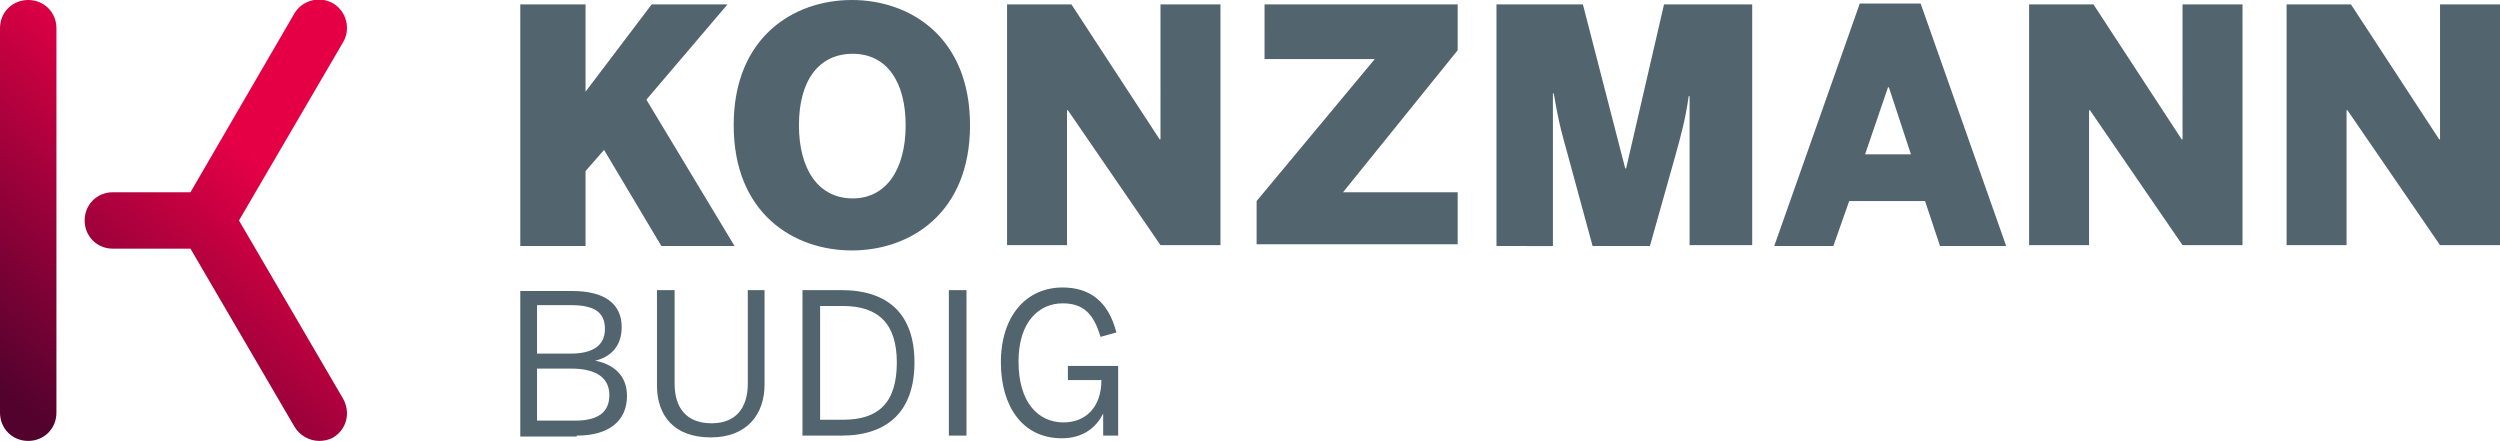
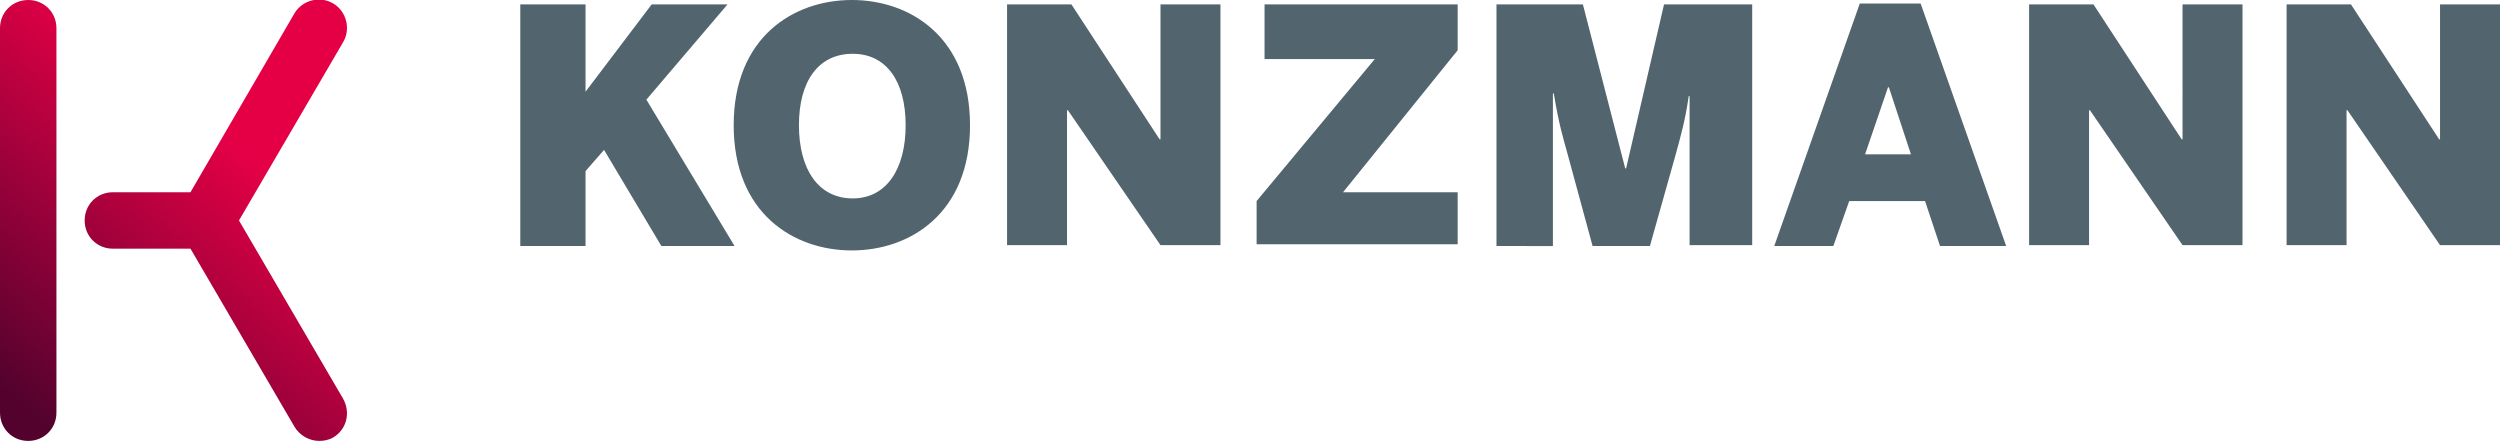
<svg xmlns="http://www.w3.org/2000/svg" xmlns:xlink="http://www.w3.org/1999/xlink" version="1.1" id="Ebene_1" x="0px" y="0px" viewBox="0 0 283.5 50" style="enable-background:new 0 0 283.5 50;" xml:space="preserve">
  <style type="text/css">
	.st0{fill:url(#SVGID_1_);}
	.st1{fill:#52646D;}
	.st2{clip-path:url(#SVGID_00000152242060475868582350000004165460741229541524_);fill:#52646D;}
</style>
  <linearGradient id="SVGID_1_" gradientUnits="userSpaceOnUse" x1="1.788" y1="45.336" x2="27.04" y2="16.623">
    <stop offset="0" style="stop-color:#53022E" />
    <stop offset="1" style="stop-color:#E50046" />
  </linearGradient>
  <path class="st0" d="M3.2,50C1.4,50,0,48.6,0,46.8V3.2C0,1.4,1.4,0,3.2,0s3.2,1.4,3.2,3.2v43.6C6.4,48.6,5,50,3.2,50z M27.1,25  L38.9,4.8c0.9-1.5,0.4-3.5-1.1-4.4c-1.5-0.9-3.5-0.4-4.4,1.1L21.6,21.8h-8.8c-1.8,0-3.2,1.4-3.2,3.2c0,1.8,1.4,3.2,3.2,3.2h8.8  l11.8,20.2c0.6,1,1.7,1.6,2.8,1.6c0.5,0,1.1-0.1,1.6-0.4c1.5-0.9,2-2.8,1.1-4.4L27.1,25z" />
  <path class="st1" d="M59,27.9V0.5h7.4v9.9l7.5-9.9h8.6l-9.2,10.8l10,16.6H75l-6.5-10.9l-2.1,2.4v8.5H59z M83.2,14.2  C83.2,4.2,90,0,96.6,0c6.6,0,13.4,4.2,13.4,14.2c0,10-6.8,14.2-13.4,14.2C90,28.4,83.2,24.2,83.2,14.2z M102.7,14.2  c0-5-2.2-8.1-6-8.1c-3.9,0-6.1,3.1-6.1,8.1s2.2,8.3,6.1,8.3C100.5,22.5,102.7,19.2,102.7,14.2z M114.2,27.9V0.5h7.3l10,15.3h0.1V0.5  h6.8v27.3h-6.8l-10.5-15.3H121v15.3H114.2z M142.5,27.9v-5.1l13.4-16.1h-12.5V0.5h21.9v5.2l-13,16.1h13v5.9H142.5z M169.7,27.9V0.5  h9.8l4.8,18.6h0.1l4.3-18.6h10v27.3h-7.1V10.9h-0.1c-0.4,2.8-0.9,4.5-1.5,6.7l-2.9,10.3h-6.5l-2.8-10.3c-0.6-2.2-1-3.4-1.6-7h-0.1  v17.3H169.7z M201.2,27.9l9.7-27.5h6.9l9.7,27.5H220l-1.7-5.1h-8.6l-1.8,5.1H201.2z M211.5,17.5h5.2l-2.5-7.6h-0.1L211.5,17.5z   M230.1,27.9V0.5h7.3l10,15.3h0.1V0.5h6.8v27.3h-6.8l-10.5-15.3h-0.1v15.3H230.1z M259.3,27.9V0.5h7.3l10,15.3h0.1V0.5h6.8v27.3  h-6.8l-10.5-15.3h-0.1v15.3H259.3z" />
  <g>
    <defs>
-       <rect id="SVGID_00000070109815737844212490000015549432979741780873_" x="59" y="32.6" width="67.8" height="17.1" />
-     </defs>
+       </defs>
    <clipPath id="SVGID_00000181049198779728989410000015630989262760497571_">
      <use xlink:href="#SVGID_00000070109815737844212490000015549432979741780873_" style="overflow:visible;" />
    </clipPath>
    <path style="clip-path:url(#SVGID_00000181049198779728989410000015630989262760497571_);fill:#52646D;" d="M120.4,49.7   c2.6,0,4-1.4,4.7-2.8h0v2.5h1.7v-7.9h-5.7v1.6h3.8c0,3.1-1.8,4.8-4.3,4.8c-2.9,0-5.1-2.3-5.1-6.9c0-4.6,2.4-6.6,5-6.6   c2.3,0,3.5,1.1,4.3,3.8l1.8-0.5c-0.9-3.5-3-5.1-6.1-5.1c-4.1,0-7,3.2-7,8.5C113.5,46,115.9,49.7,120.4,49.7 M109.6,32.9h-2v16.5h2   V32.9z M93,34.7h2.6c4,0,6.1,2,6.1,6.4c0,4.6-2.1,6.5-6.1,6.5H93V34.7z M95.4,49.4c5.2,0,8.3-2.7,8.3-8.3c0-5.5-3-8.2-8.3-8.2H91   v16.5H95.4z M80.6,49.6c4.1,0,6.1-2.6,6.1-6V32.9h-1.9v10.6c0,2.7-1.3,4.5-4.1,4.5c-2.9,0-4.2-1.8-4.2-4.5V32.9h-2v10.8   C74.5,47.1,76.4,49.6,80.6,49.6 M60.9,34.6h3.8c2.7,0,3.9,0.8,3.9,2.7s-1.4,2.8-3.9,2.8h-3.8V34.6z M60.9,41.8h3.9   c2.6,0,4.3,0.9,4.3,3c0,1.9-1.2,2.9-3.9,2.9h-4.3V41.8z M65.4,49.4c3.7,0,5.7-1.7,5.7-4.5c0-2.4-1.6-3.6-3.6-4v0   c1.7-0.4,3-1.6,3-3.8c0-2.7-2-4.1-5.6-4.1H59v16.5H65.4z" />
  </g>
</svg>